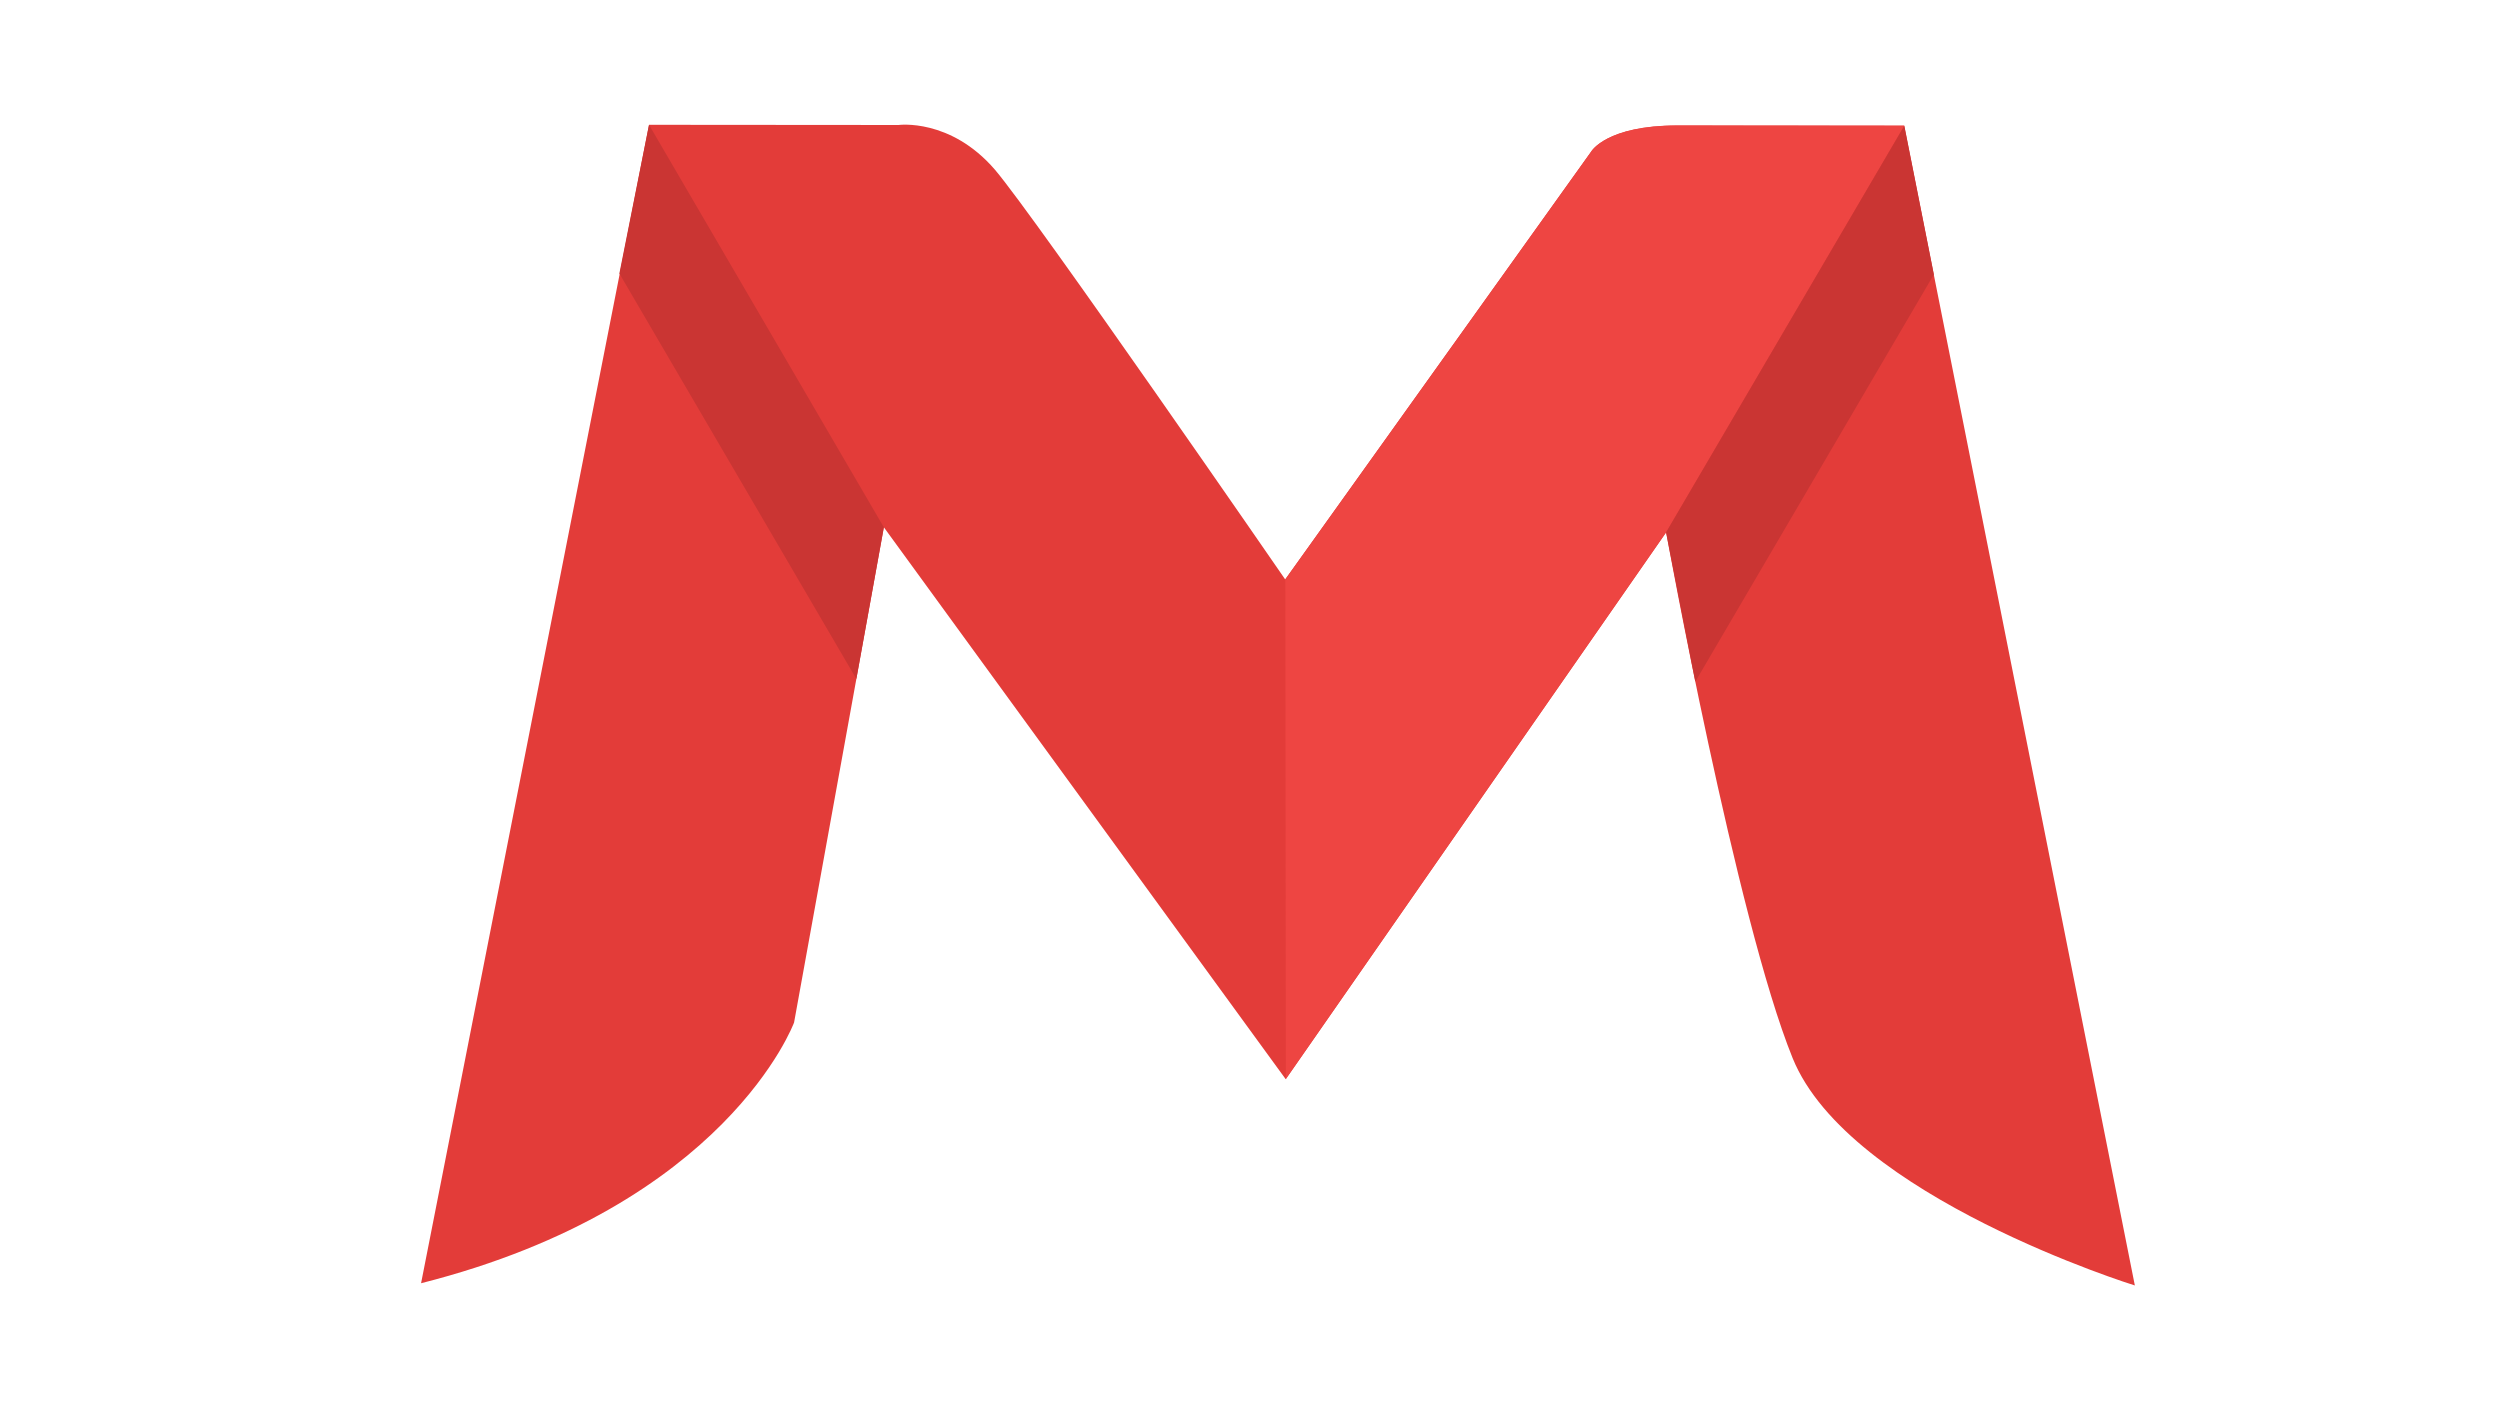
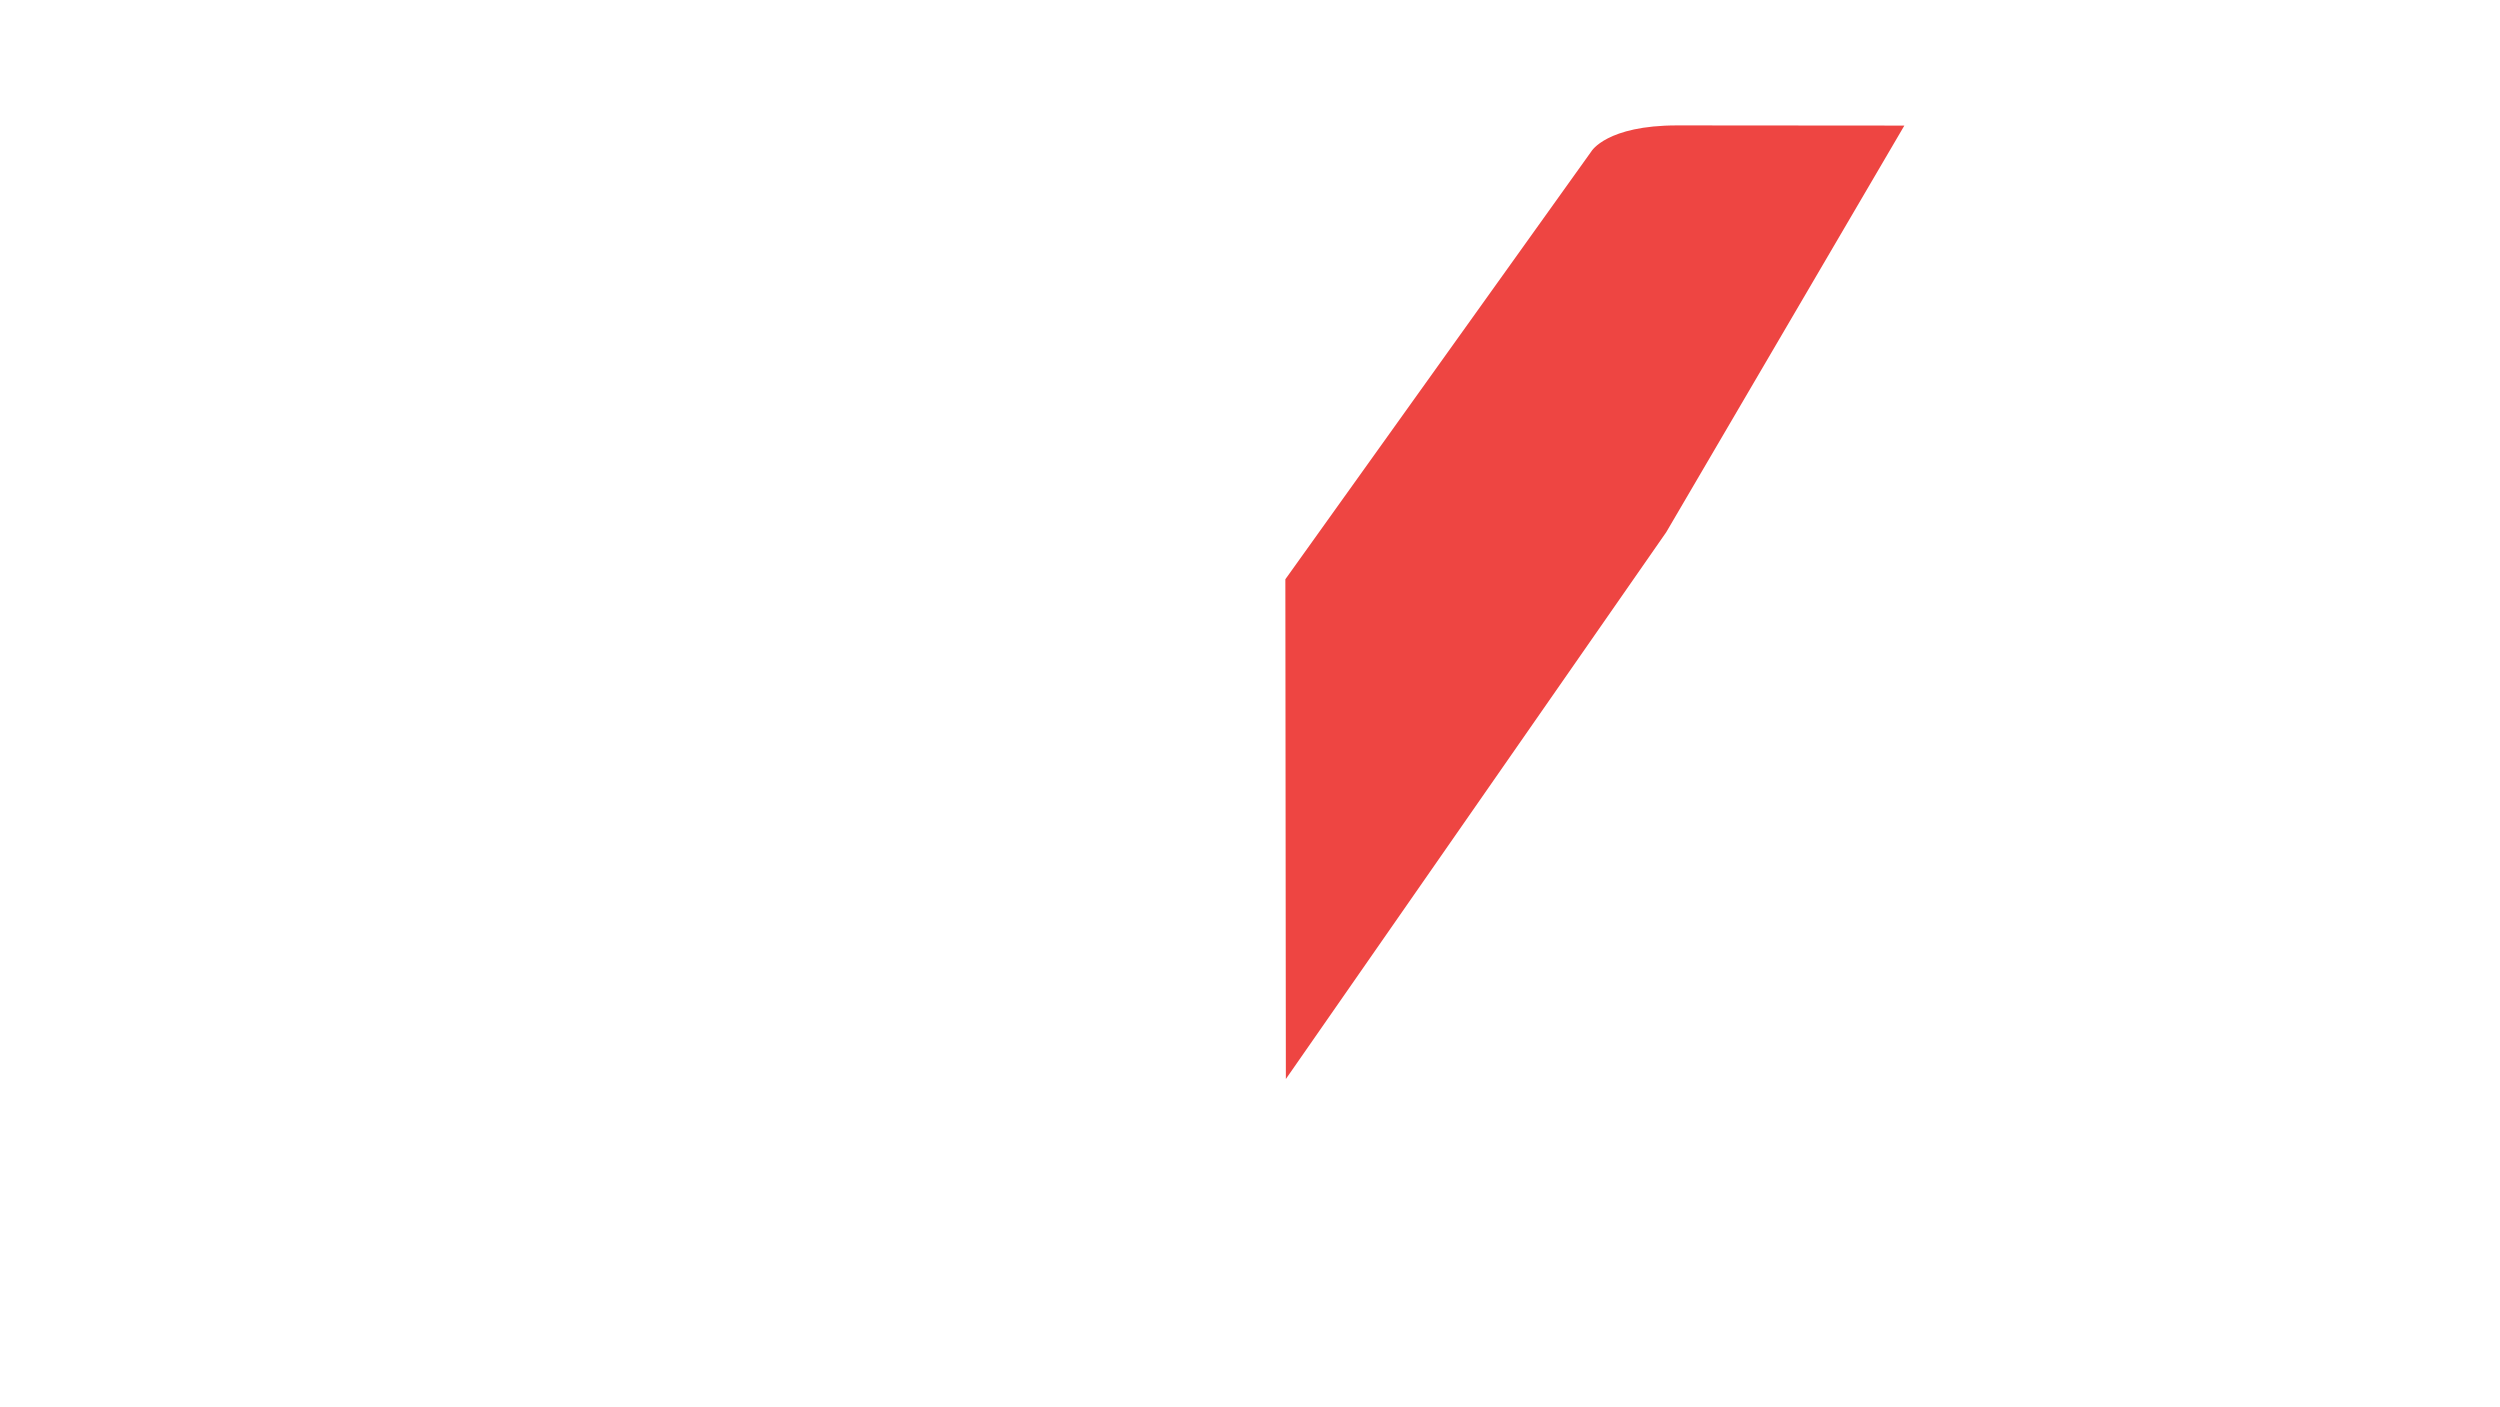
<svg xmlns="http://www.w3.org/2000/svg" t="1743321817660" class="icon" viewBox="0 0 1820 1024" version="1.1" p-id="110309" width="1066.406" height="600">
-   <path d="M1386.253 91.552l-165.313-0.127c-51.418-0.032-62.493 18.829-62.493 18.829L935.631 421.828S754.254 158.748 724.35 123.585c-32.51-37.769-70.263-32.589-70.263-32.589l-181.583-0.143-165.964 843.343c222.626-56.455 271.549-189.83 271.549-189.83l65.353-360.513 292.555 401.794 276.92-398.092s51.195 281.845 92.126 382.758c40.931 100.913 249.129 165.503 249.129 165.503l-167.919-844.264z m0 0" fill="#E33C39" p-id="110310" />
  <path d="M1386.38 91.425l-165.313-0.127c-51.418-0.032-62.493 18.829-62.493 18.829L935.742 421.701l0.365 363.818 276.92-398.092 173.353-296.003z" fill="#EE4542" p-id="110311" />
-   <path d="M643.442 383.852l-20.021 110.415-172.527-295.16 21.594-108.254zM1212.916 387.539l21.26 108.731 173.671-296.448-21.498-108.27z" fill="#CA3533" p-id="110312" />
</svg>